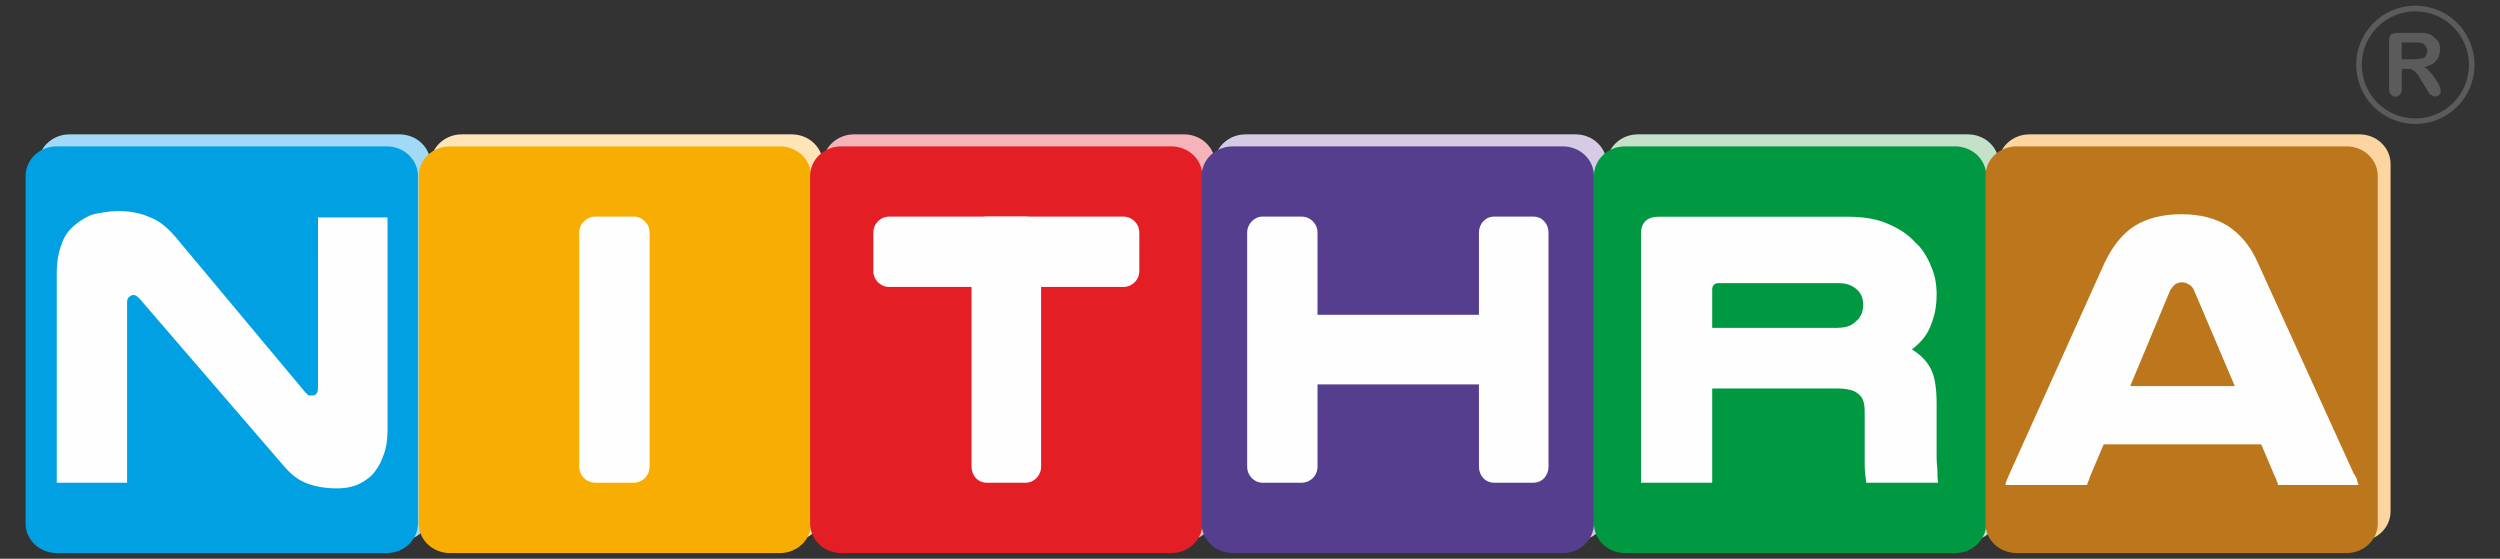
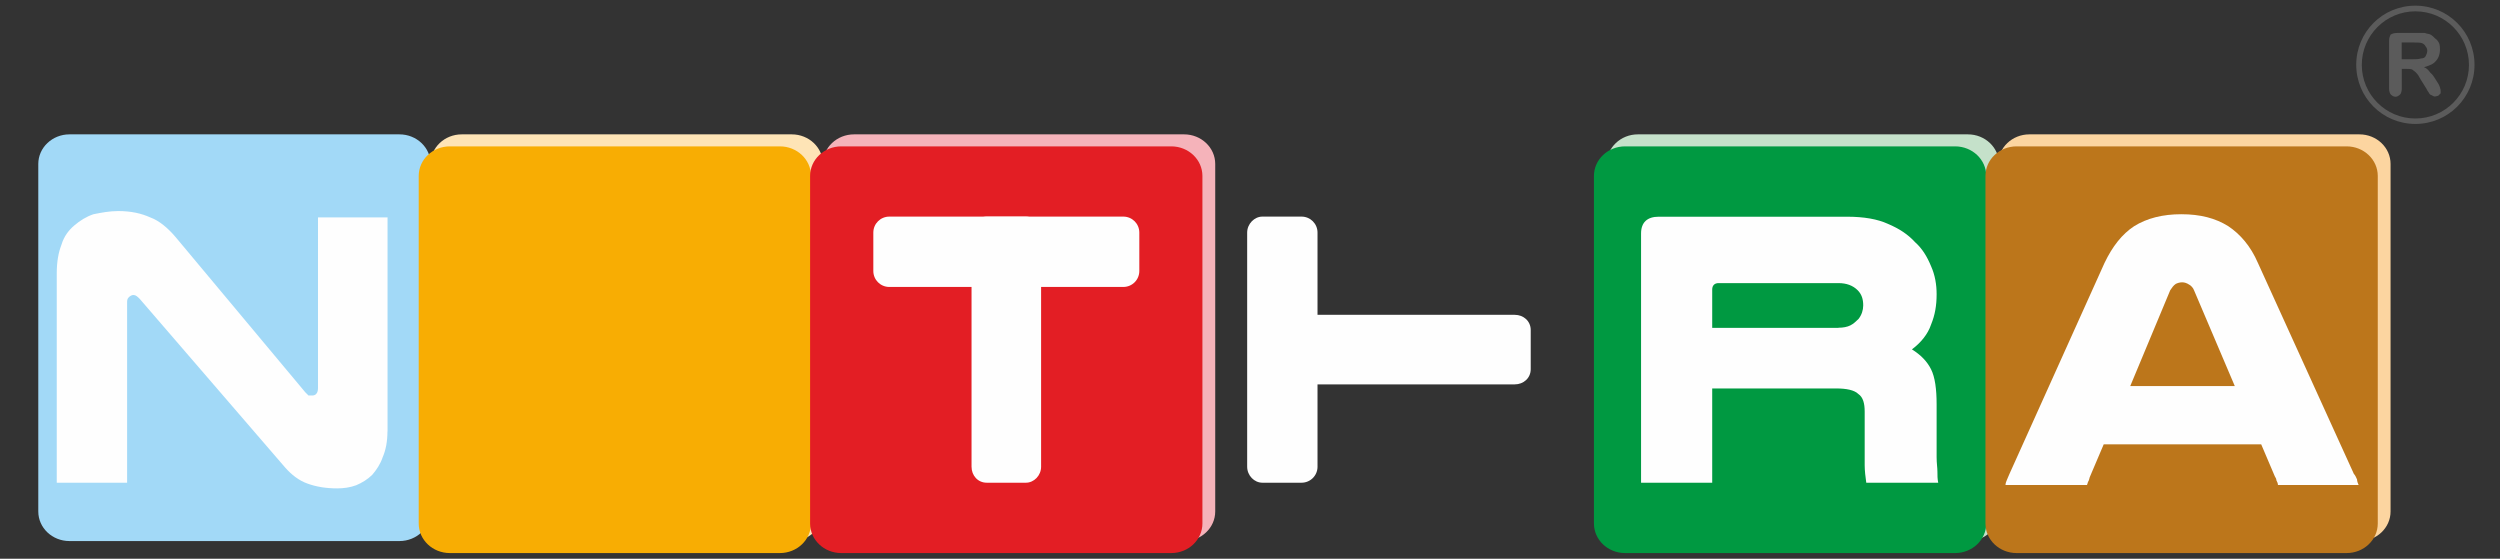
<svg xmlns="http://www.w3.org/2000/svg" version="1.1" id="Layer_1" x="0px" y="0px" width="220.68px" height="49.32px" viewBox="0 0 220.68 49.32" style="enable-background:new 0 0 220.68 49.32;" xml:space="preserve">
  <rect x="0" y="0" width="220.68" height="49.32" fill="#333333" stroke="none" />
  <style type="text/css">
	.st0{fill-rule:evenodd;clip-rule:evenodd;fill:#A2D9F7;}
	.st1{fill-rule:evenodd;clip-rule:evenodd;fill:#FEE4B6;}
	.st2{fill-rule:evenodd;clip-rule:evenodd;fill:#F5B3BA;}
	.st3{fill-rule:evenodd;clip-rule:evenodd;fill:#D6CBE5;}
	.st4{fill-rule:evenodd;clip-rule:evenodd;fill:#C5E1CA;}
	.st5{fill-rule:evenodd;clip-rule:evenodd;fill:#FCD5A0;}
	.st6{fill-rule:evenodd;clip-rule:evenodd;fill:#00A0E3;}
	.st7{fill-rule:evenodd;clip-rule:evenodd;fill:#F8AD03;}
	.st8{fill-rule:evenodd;clip-rule:evenodd;fill:#E31E24;}
	.st9{fill-rule:evenodd;clip-rule:evenodd;fill:#563E8E;}
	.st10{fill-rule:evenodd;clip-rule:evenodd;fill:#009941;}
	.st11{fill-rule:evenodd;clip-rule:evenodd;fill:#BC761B;}
	.st12{fill-rule:evenodd;clip-rule:evenodd;fill:#FEFEFE;}
	.st13{fill-rule:evenodd;clip-rule:evenodd;fill:#5B5B5B;}
</style>
  <g id="Layer_x0020_1">
    <g id="_-1847225656">
      <path class="st0" d="M6.13,11.86h29.13c1.52,0,2.75,1.17,2.75,2.61v30.68c0,1.44-1.23,2.61-2.75,2.61H6.13    c-1.52,0-2.75-1.17-2.75-2.61V14.47C3.38,13.03,4.62,11.86,6.13,11.86z" />
      <path class="st1" d="M40.76,11.86h29.13c1.52,0,2.75,1.17,2.75,2.61v30.68c0,1.44-1.23,2.61-2.75,2.61H40.76    c-1.52,0-2.75-1.17-2.75-2.61V14.47C38.01,13.03,39.24,11.86,40.76,11.86z" />
      <path class="st2" d="M75.39,11.86h29.13c1.52,0,2.75,1.17,2.75,2.61v30.68c0,1.44-1.23,2.61-2.75,2.61H75.39    c-1.52,0-2.75-1.17-2.75-2.61V14.47C72.64,13.03,73.87,11.86,75.39,11.86z" />
-       <path class="st3" d="M109.95,11.86h29.13c1.52,0,2.75,1.17,2.75,2.61v30.68c0,1.44-1.23,2.61-2.75,2.61h-29.13    c-1.52,0-2.75-1.17-2.75-2.61V14.47C107.2,13.03,108.43,11.86,109.95,11.86z" />
      <path class="st4" d="M144.58,11.86h29.13c1.52,0,2.75,1.17,2.75,2.61v30.68c0,1.44-1.23,2.61-2.75,2.61h-29.13    c-1.52,0-2.75-1.17-2.75-2.61V14.47C141.83,13.03,143.06,11.86,144.58,11.86z" />
      <path class="st5" d="M179.14,11.86h29.13c1.52,0,2.75,1.17,2.75,2.61v30.68c0,1.44-1.23,2.61-2.75,2.61h-29.13    c-1.52,0-2.75-1.17-2.75-2.61V14.47C176.39,13.03,177.62,11.86,179.14,11.86z" />
-       <path class="st6" d="M5.01,12.92h29.13c1.52,0,2.75,1.17,2.75,2.61v30.68c0,1.44-1.23,2.61-2.75,2.61H5.01    c-1.52,0-2.75-1.17-2.75-2.61V15.53C2.26,14.09,3.49,12.92,5.01,12.92z" />
      <path class="st7" d="M39.71,12.92h29.13c1.52,0,2.75,1.17,2.75,2.61v30.68c0,1.44-1.23,2.61-2.75,2.61H39.71    c-1.52,0-2.75-1.17-2.75-2.61V15.53C36.96,14.09,38.19,12.92,39.71,12.92z" />
      <path class="st8" d="M74.26,12.92h29.13c1.52,0,2.75,1.17,2.75,2.61v30.68c0,1.44-1.23,2.61-2.75,2.61H74.26    c-1.52,0-2.75-1.17-2.75-2.61V15.53C71.51,14.09,72.75,12.92,74.26,12.92z" />
-       <path class="st9" d="M108.82,12.92h29.13c1.52,0,2.75,1.17,2.75,2.61v30.68c0,1.44-1.23,2.61-2.75,2.61h-29.13    c-1.52,0-2.75-1.17-2.75-2.61V15.53C106.07,14.09,107.3,12.92,108.82,12.92z" />
      <path class="st10" d="M143.45,12.92h29.13c1.52,0,2.75,1.17,2.75,2.61v30.68c0,1.44-1.23,2.61-2.75,2.61h-29.13    c-1.52,0-2.75-1.17-2.75-2.61V15.53C140.7,14.09,141.93,12.92,143.45,12.92z" />
      <path class="st11" d="M178.01,12.92h29.13c1.52,0,2.75,1.17,2.75,2.61v30.68c0,1.44-1.23,2.61-2.75,2.61h-29.13    c-1.52,0-2.75-1.17-2.75-2.61V15.53C175.26,14.09,176.49,12.92,178.01,12.92z" />
      <path class="st12" d="M34.2,38.1c0,0.85-0.14,1.62-0.42,2.26c-0.21,0.63-0.56,1.13-0.92,1.55c-0.42,0.42-0.92,0.71-1.41,0.92    c-0.56,0.21-1.13,0.28-1.69,0.28c-0.99,0-1.83-0.14-2.61-0.42c-0.78-0.28-1.41-0.78-1.97-1.41L12.34,26.39    c-0.21-0.21-0.35-0.35-0.56-0.35c-0.14,0-0.28,0.07-0.42,0.21c-0.14,0.14-0.14,0.28-0.14,0.49v15.87H5.01V24.13    c0-0.99,0.14-1.83,0.42-2.54c0.21-0.71,0.63-1.27,1.13-1.69c0.49-0.42,1.06-0.78,1.69-0.99c0.71-0.14,1.41-0.28,2.19-0.28    c1.13,0,2.05,0.21,2.82,0.56c0.78,0.28,1.55,0.92,2.26,1.76l11.43,13.68c0.14,0.14,0.21,0.21,0.28,0.28c0.14,0,0.21,0,0.35,0    c0.28,0,0.49-0.21,0.49-0.63V19.19h6.14V38.1z" />
      <path class="st12" d="M151.14,42.61h-6.28v-22c0-0.99,0.56-1.48,1.55-1.48h16.64c1.48,0,2.68,0.21,3.6,0.63    c0.99,0.42,1.76,0.92,2.4,1.62c0.63,0.56,1.06,1.27,1.41,2.12c0.35,0.78,0.49,1.62,0.49,2.47c0,0.99-0.14,1.83-0.49,2.68    c-0.28,0.85-0.92,1.62-1.69,2.19c0.78,0.49,1.34,1.06,1.69,1.76s0.49,1.76,0.49,3.1v4.65c0,0.56,0.07,0.92,0.07,1.27    s0,0.63,0.07,0.99h-6.35c-0.07-0.49-0.14-1.06-0.14-1.55v-4.73c0-0.71-0.14-1.27-0.56-1.55c-0.35-0.35-1.06-0.49-1.97-0.49h-10.93    V42.61z M162.28,28.93c0.42,0,0.78-0.07,1.06-0.21c0.28-0.14,0.49-0.35,0.71-0.56c0.28-0.35,0.42-0.78,0.42-1.2    c0-0.56-0.14-0.99-0.49-1.34c-0.42-0.42-0.99-0.63-1.69-0.63H151.7c-0.35,0-0.56,0.21-0.56,0.56v3.39H162.28z" />
      <path class="st12" d="M207.78,41.83c0.14,0.14,0.21,0.35,0.28,0.49c0,0.14,0.07,0.35,0.14,0.49h-7.12c0-0.14-0.07-0.28-0.14-0.42    c0-0.14-0.07-0.21-0.14-0.35l-1.2-2.82H185.7l-1.2,2.82c-0.07,0.14-0.07,0.28-0.14,0.42c-0.07,0.07-0.07,0.21-0.14,0.35h-7.19    c0-0.14,0.07-0.35,0.14-0.49c0.07-0.14,0.14-0.35,0.21-0.49l8.39-18.62c0.71-1.48,1.55-2.54,2.61-3.24    c1.13-0.71,2.54-1.06,4.16-1.06c1.69,0,3.03,0.35,4.16,1.06c1.06,0.71,1.97,1.76,2.61,3.24L207.78,41.83z M197.27,34.08l-3.6-8.46    c-0.07-0.21-0.28-0.42-0.42-0.49c-0.21-0.14-0.42-0.21-0.63-0.21c-0.21,0-0.42,0.07-0.56,0.14c-0.21,0.14-0.35,0.35-0.49,0.56    l-3.53,8.46H197.27z" />
      <path class="st12" d="M87.1,19.12h3.46c0.71,0,1.34,0.63,1.34,1.41V41.2c0,0.78-0.63,1.41-1.34,1.41H87.1    c-0.78,0-1.34-0.63-1.34-1.41V20.53C85.76,19.76,86.33,19.12,87.1,19.12z" />
      <path class="st12" d="M77.09,23.92v-3.39c0-0.78,0.63-1.41,1.41-1.41h20.66c0.78,0,1.41,0.63,1.41,1.41v3.39    c0,0.78-0.63,1.41-1.41,1.41H78.5C77.72,25.33,77.09,24.7,77.09,23.92z" />
      <path class="st12" d="M111.43,19.12h3.46c0.78,0,1.41,0.63,1.41,1.41V41.2c0,0.78-0.63,1.41-1.41,1.41h-3.46    c-0.71,0-1.34-0.63-1.34-1.41V20.53C110.09,19.76,110.73,19.12,111.43,19.12z" />
-       <path class="st12" d="M131.89,19.12h3.46c0.78,0,1.34,0.63,1.34,1.41V41.2c0,0.78-0.56,1.41-1.34,1.41h-3.46    c-0.78,0-1.34-0.63-1.34-1.41V20.53C130.55,19.76,131.11,19.12,131.89,19.12z" />
      <path class="st12" d="M111.64,32.59v-3.46c0-0.78,0.63-1.34,1.41-1.34h20.66c0.78,0,1.41,0.56,1.41,1.34v3.46    c0,0.78-0.63,1.34-1.41,1.34h-20.66C112.28,33.93,111.64,33.37,111.64,32.59z" />
-       <path class="st12" d="M52.54,19.12h3.39c0.78,0,1.41,0.63,1.41,1.41V41.2c0,0.78-0.63,1.41-1.41,1.41h-3.39    c-0.78,0-1.41-0.63-1.41-1.41V20.53C51.13,19.76,51.77,19.12,52.54,19.12z" />
      <path class="st13" d="M213.21,0.5c2.89,0,5.22,2.33,5.22,5.22s-2.33,5.22-5.22,5.22s-5.22-2.33-5.22-5.22S210.31,0.5,213.21,0.5z     M213.21,1c2.61,0,4.73,2.12,4.73,4.73s-2.12,4.73-4.73,4.73s-4.73-2.12-4.73-4.73S210.6,1,213.21,1z" />
      <path class="st13" d="M212.43,6.08h-0.42v1.76c0,0.21-0.07,0.42-0.14,0.49c-0.14,0.14-0.28,0.21-0.42,0.21s-0.28-0.07-0.42-0.21    c-0.07-0.07-0.14-0.28-0.14-0.49V3.61c0-0.28,0.07-0.42,0.14-0.56c0.14-0.07,0.28-0.14,0.56-0.14h1.83c0.21,0,0.42,0,0.63,0    c0.14,0.07,0.35,0.07,0.49,0.14s0.28,0.21,0.42,0.35c0.14,0.07,0.28,0.28,0.35,0.42c0.07,0.21,0.07,0.42,0.07,0.56    c0,0.42-0.14,0.78-0.35,0.99c-0.21,0.28-0.56,0.42-1.06,0.56c0.21,0.07,0.42,0.28,0.56,0.49c0.21,0.14,0.35,0.42,0.49,0.63    c0.14,0.21,0.28,0.42,0.35,0.63c0.07,0.21,0.07,0.28,0.07,0.35c0,0.07,0,0.14,0,0.21c-0.07,0.07-0.14,0.14-0.21,0.21    c-0.07,0-0.21,0.07-0.28,0.07c-0.14,0-0.21-0.07-0.35-0.14c-0.07,0-0.14-0.07-0.21-0.21c-0.07-0.07-0.14-0.21-0.21-0.35    l-0.49-0.78c-0.14-0.28-0.28-0.49-0.42-0.63s-0.28-0.21-0.35-0.28C212.78,6.08,212.57,6.08,212.43,6.08z M213.06,3.75h-1.06v1.48    h0.99c0.28,0,0.49,0,0.71-0.07c0.21,0,0.35-0.07,0.42-0.21s0.14-0.28,0.14-0.49c0-0.14-0.07-0.28-0.14-0.35    c-0.07-0.14-0.14-0.21-0.28-0.28C213.7,3.75,213.42,3.75,213.06,3.75z" />
    </g>
  </g>
</svg>